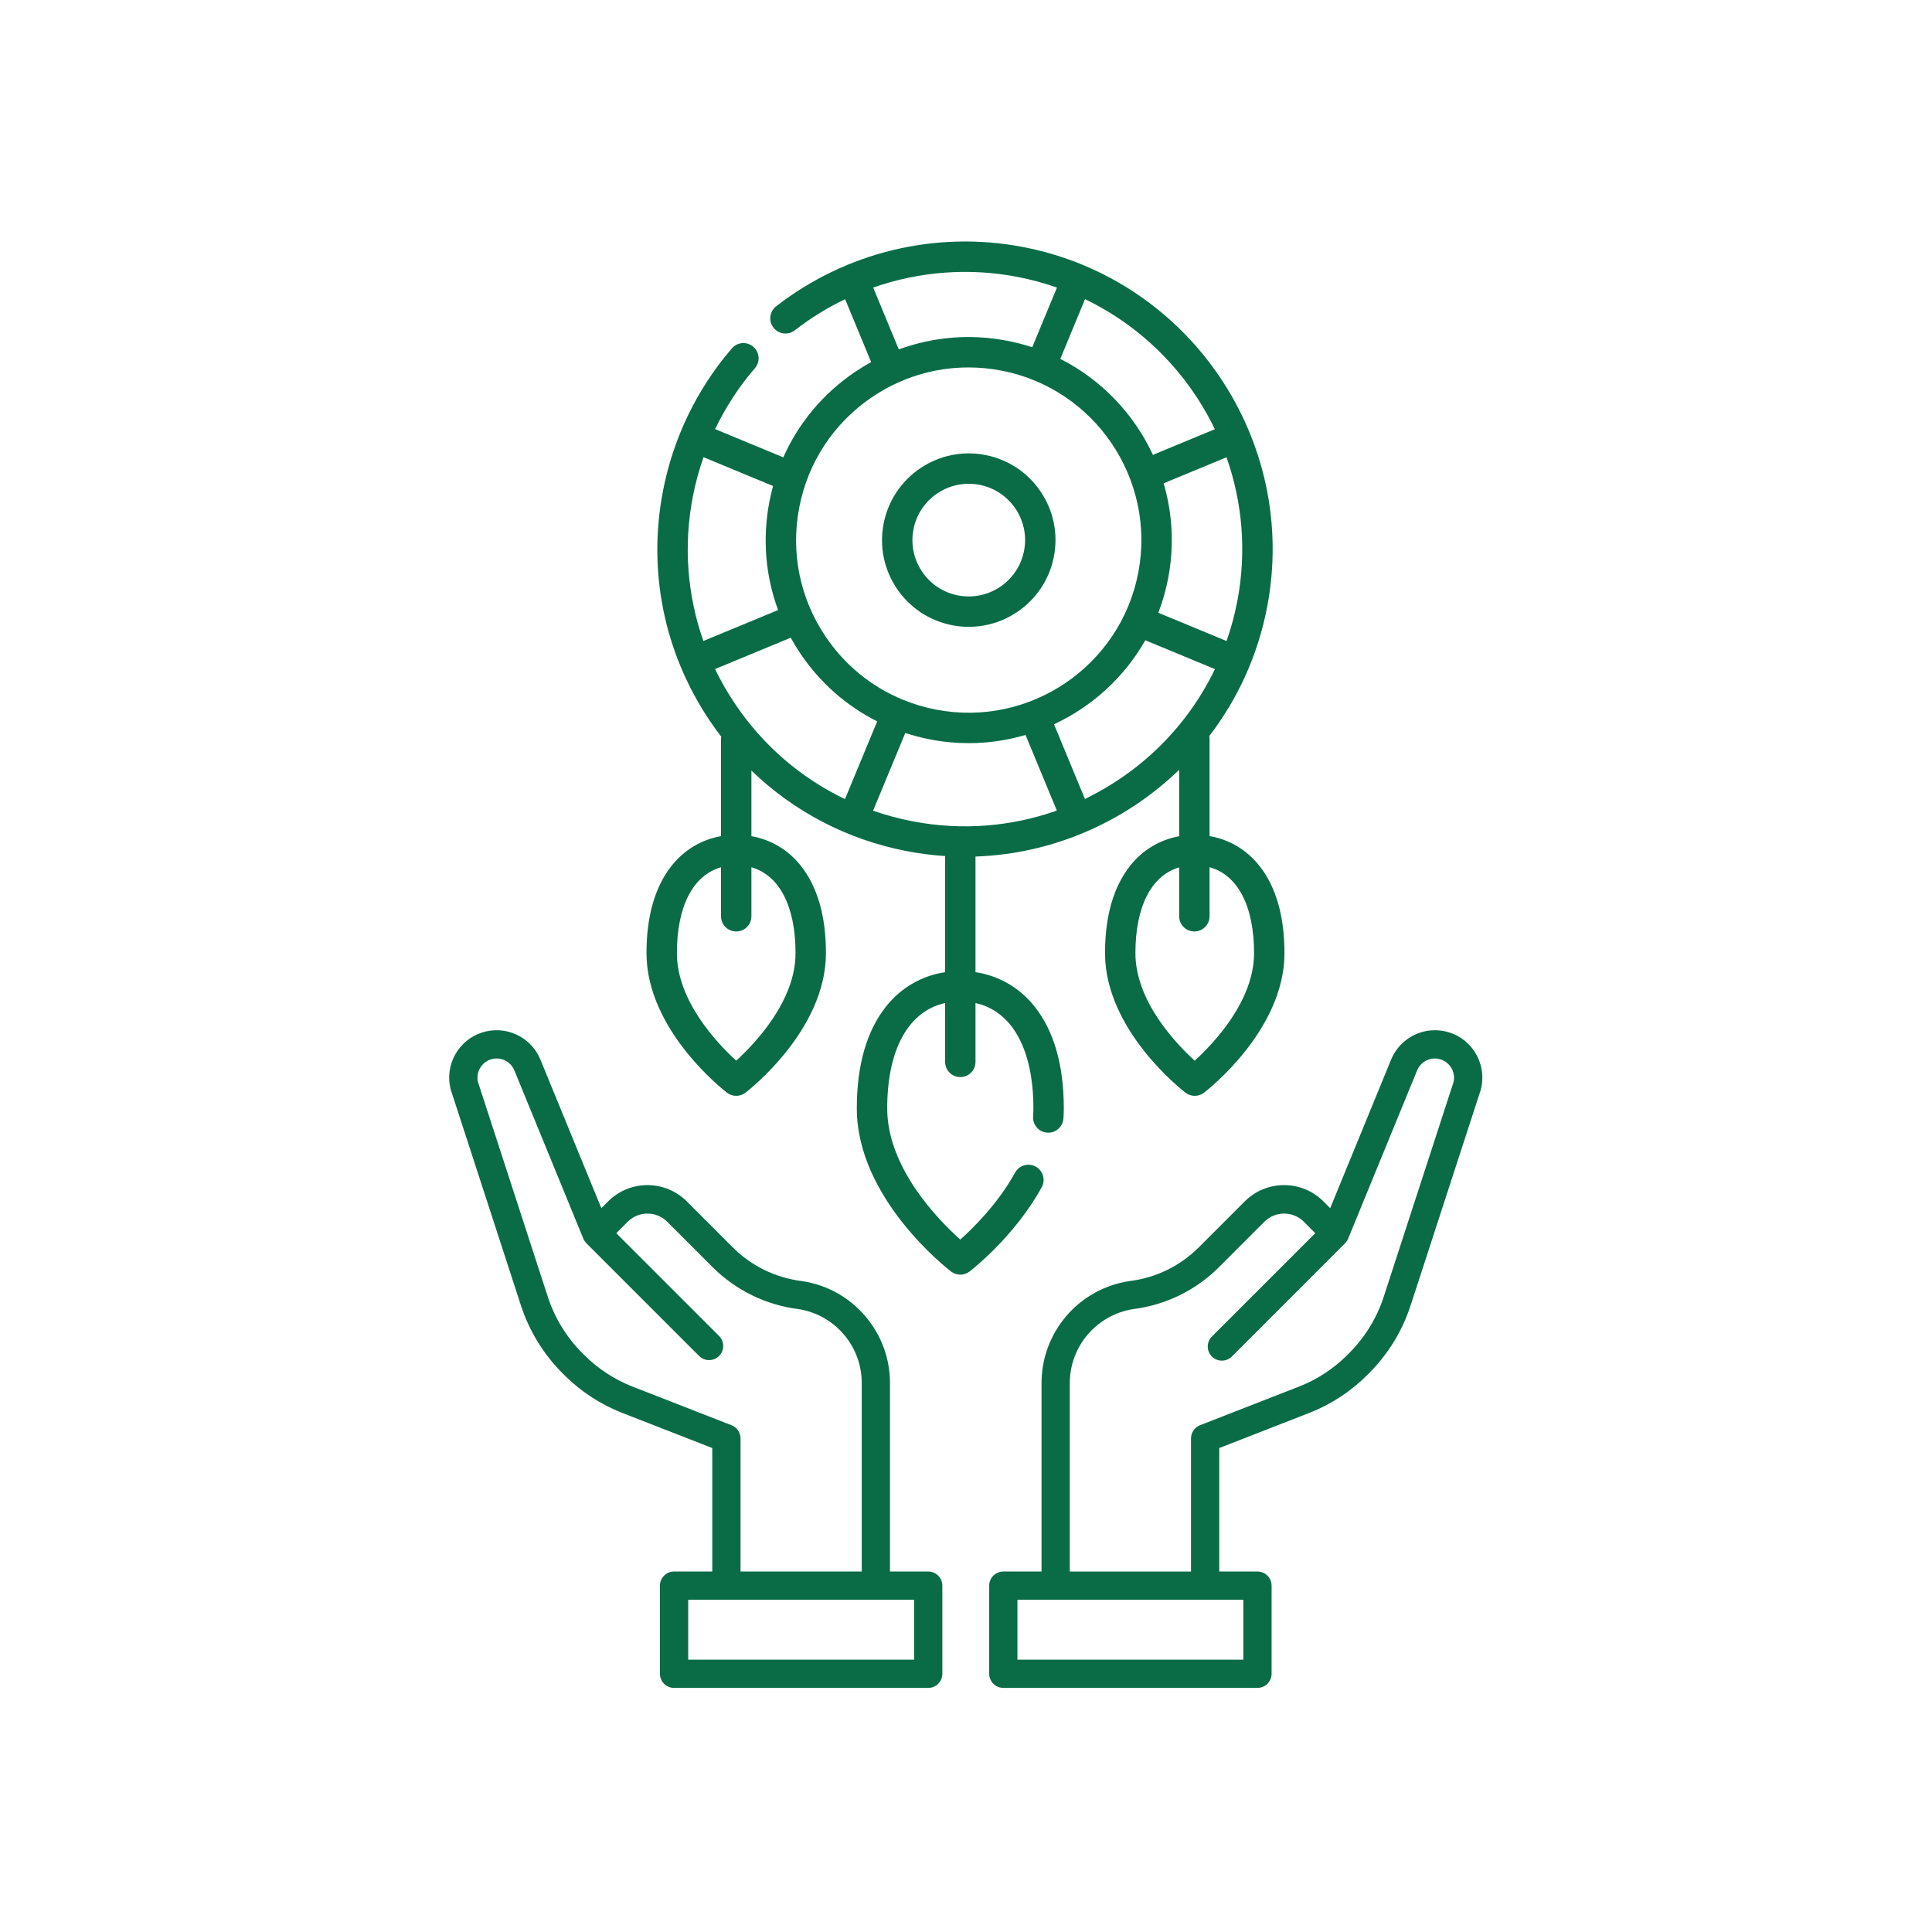
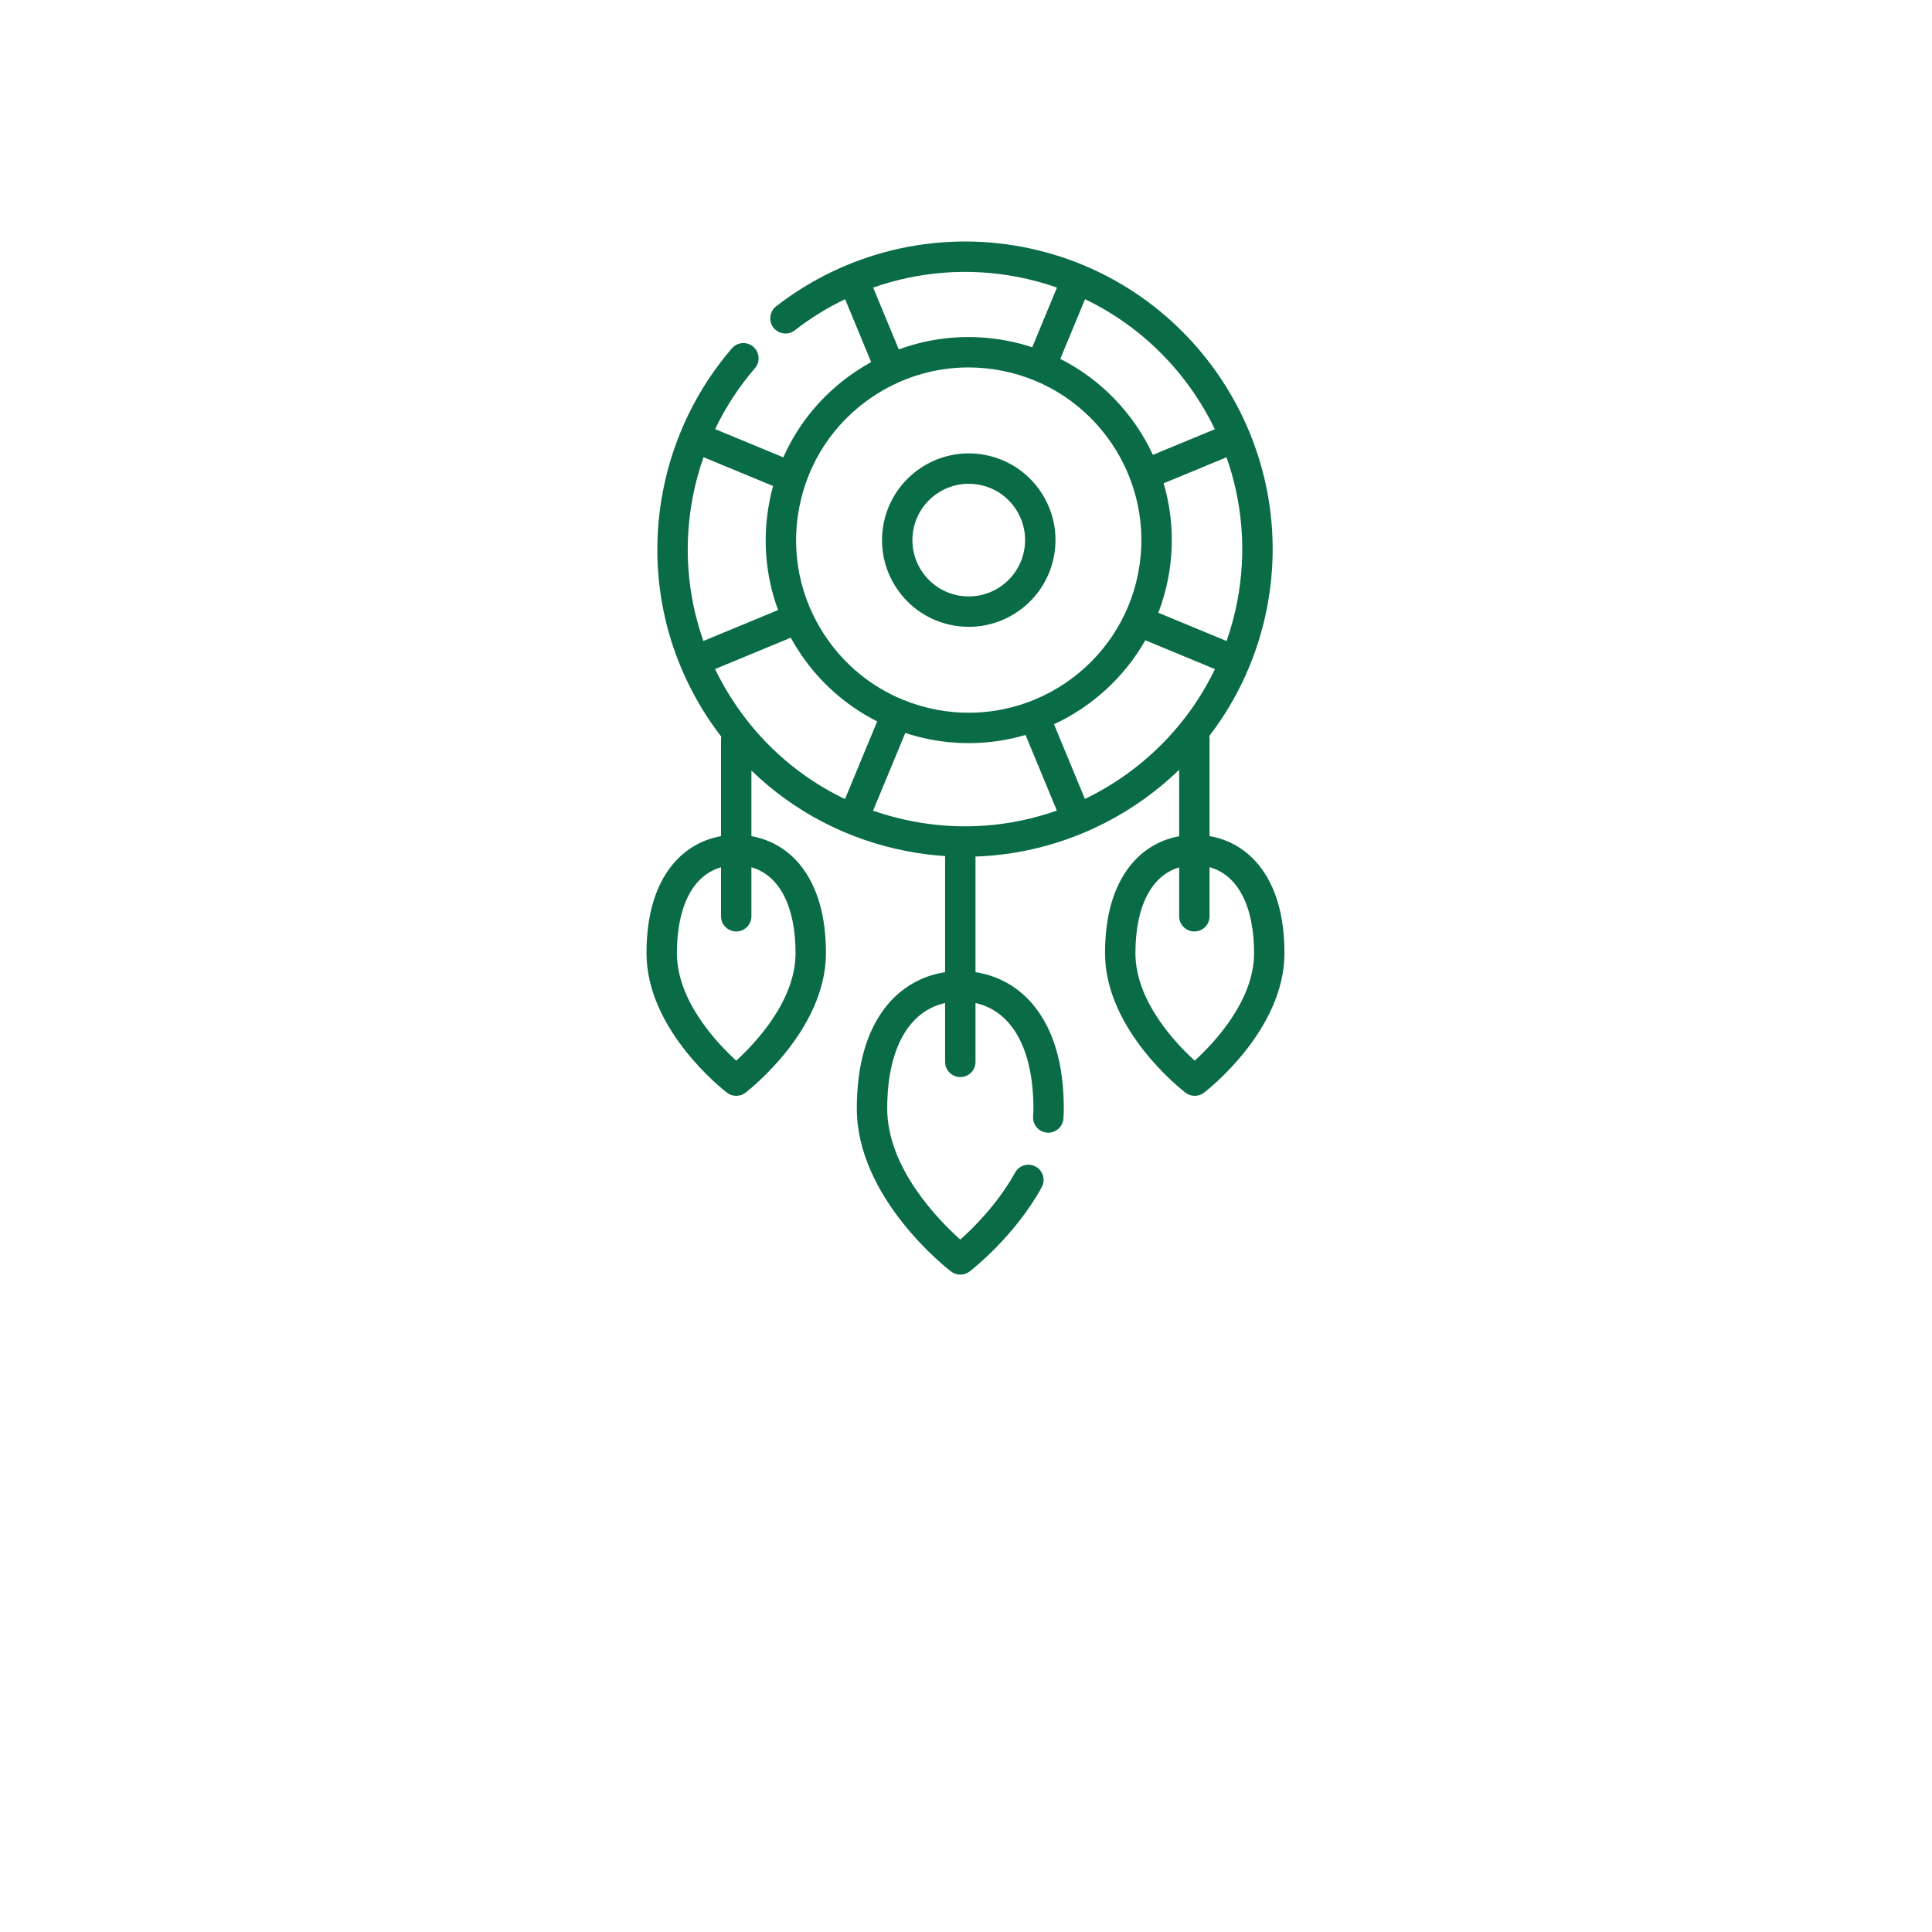
<svg xmlns="http://www.w3.org/2000/svg" width="400" height="400" viewBox="0 0 400 400">
  <g fill="#096C47" transform="translate(93 50)">
-     <path d="M211.028 2.938C208.705.616 205.376-.39 202.156.257 198.937.904 196.254 3.118 195.008 6.156L182.403 36.905 180.993 35.493C176.496 31.005 169.214 31.005 164.718 35.493L155.18 45.032C151.371 48.831 146.417 51.269 141.083 51.969L140.836 52C130.309 53.575 122.549 62.661 122.64 73.304L122.64 112.134 114.728 112.134C113.952 112.134 113.208 112.442 112.659 112.99 112.111 113.539 111.803 114.283 111.803 115.058L111.803 133.299C111.803 134.075 112.111 134.819 112.659 135.367 113.208 135.916 113.952 136.223 114.728 136.223L167.346 136.223C168.961 136.223 170.271 134.914 170.271 133.299L170.271 115.058C170.271 113.443 168.961 112.134 167.346 112.134L159.435 112.134 159.435 86.566 178.026 79.311C182.553 77.551 186.662 74.867 190.092 71.429L190.48 71.039C194.391 67.12 197.325 62.335 199.042 57.071L213.57 12.423C213.593 12.355 213.611 12.286 213.628 12.216 214.434 8.881 213.45 5.368 211.028 2.938L211.028 2.938zM164.422 130.381L117.647 130.381 117.647 117.99 164.422 117.99 164.422 130.381zM207.961 10.729L193.481 55.261C192.049 59.648 189.604 63.636 186.345 66.903L185.956 67.291C183.098 70.156 179.673 72.394 175.901 73.86L155.446 81.843C154.325 82.282 153.587 83.363 153.586 84.567L153.586 112.141 128.489 112.141 128.489 73.304C128.407 65.532 134.085 58.897 141.776 57.777 148.414 56.918 154.583 53.891 159.323 49.166L168.86 39.629C171.1 37.491 174.624 37.491 176.863 39.629L179.315 42.081 157.975 63.416C157.195 64.146 156.876 65.243 157.141 66.277 157.407 67.312 158.215 68.119 159.25 68.384 160.285 68.648 161.381 68.327 162.111 67.547L185.506 44.151C185.572 44.088 185.618 44.012 185.673 43.944 185.729 43.875 185.775 43.827 185.821 43.762 185.945 43.59 186.05 43.404 186.133 43.209L186.133 43.194 186.133 43.194 186.133 43.182 200.399 8.381C200.903 7.153 201.987 6.259 203.287 5.998 204.588 5.736 205.933 6.143 206.872 7.081 207.83 8.033 208.24 9.407 207.961 10.729zM99.176 112.134L91.263 112.134 91.263 73.304C91.352 62.663 83.594 53.58 73.07 52.005L72.868 51.979C67.517 51.285 62.545 48.845 58.723 45.037L49.186 35.495C44.689 31.006 37.408 31.006 32.911 35.495L31.501 36.907 18.895 6.158C16.949 1.402 11.663-1.047 6.776.543 1.89 2.134-.942 7.225.284 12.216.301 12.286.319 12.355.343 12.423L14.861 57.071C16.579 62.335 19.512 67.12 23.424 71.039L23.812 71.429C27.241 74.866 31.35 77.551 35.876 79.31L54.469 86.566 54.469 112.134 46.557 112.134C44.942 112.134 43.633 113.443 43.633 115.058L43.633 133.299C43.631 134.076 43.939 134.821 44.487 135.371 45.036 135.921 45.781 136.23 46.557 136.23L99.176 136.23C100.791 136.23 102.101 134.921 102.101 133.305L102.101 115.058C102.101 113.443 100.791 112.134 99.176 112.134zM58.456 81.845L38.001 73.86C34.23 72.394 30.806 70.158 27.948 67.293L27.558 66.905C24.299 63.638 21.855 59.649 20.423 55.262L5.943 10.729C5.658 9.407 6.063 8.031 7.019 7.074 7.957 6.135 9.303 5.729 10.604 5.99 11.905 6.252 12.989 7.147 13.491 8.376L27.757 43.175 27.757 43.187 27.757 43.187 27.757 43.202C27.84 43.398 27.945 43.583 28.07 43.755 28.115 43.82 28.167 43.875 28.217 43.937 28.267 43.999 28.322 44.081 28.384 44.144L51.78 67.54C52.927 68.649 54.751 68.633 55.879 67.505 57.008 66.377 57.024 64.553 55.916 63.406L34.592 42.081 37.044 39.629C39.283 37.491 42.807 37.491 45.047 39.629L54.587 49.164C59.37 53.92 65.595 56.955 72.288 57.794 79.915 58.972 85.512 65.585 85.414 73.302L85.414 112.132 60.318 112.132 60.318 84.559C60.313 83.358 59.575 82.282 58.456 81.845L58.456 81.845zM96.257 130.381L49.482 130.381 49.482 117.99 96.257 117.99 96.257 130.381z" transform="translate(0 163.235)" />
    <g transform="translate(40.642)">
      <path d="M63.529,79.453 C64.673,79.674 65.81,79.78 66.935,79.78 C75.364,79.78 82.903,73.8 84.557,65.223 C85.466,60.515 84.485,55.733 81.799,51.762 C79.111,47.79 75.037,45.102 70.328,44.195 C60.608,42.32 51.173,48.702 49.3,58.424 C48.391,63.132 49.372,67.914 52.059,71.886 C54.746,75.857 58.819,78.544 63.529,79.453 Z M55.478,59.615 C56.067,56.557 57.814,53.912 60.394,52.165 C62.346,50.845 64.598,50.16 66.904,50.16 C67.646,50.16 68.392,50.23 69.136,50.374 C72.194,50.963 74.84,52.709 76.586,55.289 C78.332,57.868 78.969,60.973 78.378,64.031 C77.161,70.345 71.036,74.491 64.72,73.275 C61.662,72.684 59.015,70.939 57.27,68.359 C55.524,65.779 54.888,62.674 55.478,59.615 Z" />
      <path d="M127.09,129.246 C124.455,125.925 120.868,123.807 116.784,123.103 L116.784,103.007 C116.784,102.795 116.762,102.59 116.722,102.389 C122.557,94.794 126.757,85.771 128.691,75.746 C135.34,41.264 112.696,7.802 78.216,1.152 C60.198,-2.324 41.548,2.149 27.048,13.421 C25.677,14.487 25.429,16.465 26.496,17.836 C27.562,19.208 29.54,19.455 30.911,18.389 C34.172,15.853 37.667,13.7 41.328,11.943 L46.72,24.966 C45.581,25.592 44.463,26.274 43.372,27.012 C36.771,31.479 31.688,37.581 28.533,44.689 L14.417,38.841 C16.592,34.302 19.357,30.056 22.655,26.232 C23.789,24.917 23.642,22.931 22.327,21.795 C21.011,20.661 19.025,20.806 17.89,22.123 C10.663,30.5 5.73,40.703 3.623,51.627 C0.401,68.33 3.878,85.288 13.411,99.376 C14.138,100.45 14.896,101.495 15.68,102.515 C15.654,102.675 15.637,102.838 15.637,103.006 L15.637,123.116 C11.585,123.834 8.028,125.946 5.41,129.244 C1.958,133.594 0.209,139.682 0.209,147.344 C0.209,163.289 16.191,175.709 16.871,176.232 C17.436,176.664 18.108,176.88 18.784,176.88 C19.458,176.88 20.132,176.663 20.696,176.232 C21.377,175.709 37.359,163.289 37.359,147.344 C37.359,139.682 35.609,133.594 32.158,129.244 C29.54,125.946 25.981,123.834 21.93,123.116 L21.93,109.532 C30.723,118.049 41.798,123.848 54.098,126.219 C56.755,126.731 59.402,127.066 62.032,127.239 L62.032,151.279 C57.174,152.02 52.903,154.483 49.789,158.407 C45.783,163.453 43.753,170.548 43.753,179.491 C43.753,198.098 62.47,212.644 63.266,213.254 C63.831,213.687 64.505,213.902 65.179,213.902 C65.854,213.902 66.528,213.687 67.093,213.254 C67.468,212.965 76.384,206.072 82.034,195.807 C82.872,194.284 82.317,192.372 80.795,191.535 C79.272,190.696 77.36,191.251 76.521,192.773 C73.007,199.157 67.914,204.194 65.177,206.64 C60.723,202.666 50.046,191.848 50.046,179.492 C50.046,167.23 54.467,159.339 62.032,157.668 L62.032,169.852 C62.032,171.589 63.441,172.999 65.179,172.999 C66.917,172.999 68.325,171.589 68.325,169.852 L68.325,157.668 C75.892,159.338 80.313,167.23 80.313,179.492 C80.313,180.032 80.292,180.582 80.251,181.128 C80.121,182.861 81.42,184.372 83.153,184.502 C84.881,184.633 86.396,183.334 86.526,181.601 C86.579,180.899 86.606,180.189 86.606,179.491 C86.606,170.548 84.574,163.453 80.57,158.407 C77.456,154.483 73.183,152.02 68.325,151.279 L68.325,127.338 C84.341,126.792 99.321,120.182 110.492,109.374 L110.492,123.133 C106.474,123.864 102.944,125.967 100.342,129.244 C96.891,133.594 95.143,139.682 95.143,147.346 C95.143,163.289 111.125,175.711 111.805,176.232 C112.368,176.664 113.042,176.88 113.718,176.88 C114.392,176.88 115.066,176.664 115.631,176.232 C116.311,175.711 132.293,163.289 132.293,147.346 C132.291,139.684 130.542,133.594 127.09,129.246 L127.09,129.246 Z M107.277,50.065 L120.293,44.675 C123.572,53.961 124.507,64.206 122.513,74.553 C121.969,77.366 121.227,80.092 120.305,82.717 L106.178,76.865 C107.045,74.603 107.727,72.24 108.202,69.782 C109.509,63 109.098,56.278 107.277,50.065 Z M117.879,38.865 L105.057,44.174 C101.123,35.704 94.422,28.62 85.882,24.301 L91.003,11.944 C102.908,17.664 112.303,27.281 117.879,38.865 Z M47.142,9.539 C56.635,6.205 66.94,5.385 77.025,7.331 C79.839,7.873 82.562,8.617 85.19,9.537 L80.069,21.894 C78.393,21.344 76.664,20.894 74.887,20.551 C67.261,19.081 59.553,19.727 52.446,22.348 L47.142,9.539 Z M46.899,32.223 C52.882,28.176 59.787,26.074 66.853,26.074 C69.126,26.074 71.414,26.291 73.696,26.73 C93.046,30.462 105.754,49.241 102.022,68.591 C98.289,87.943 79.509,100.648 60.16,96.917 C57.77,96.457 55.462,95.762 53.261,94.856 C53.254,94.854 53.249,94.851 53.244,94.849 C53.241,94.848 53.238,94.848 53.236,94.846 C46.816,92.199 41.308,87.736 37.328,81.854 C31.978,73.947 30.026,64.431 31.835,55.057 C33.643,45.682 38.992,37.574 46.899,32.223 Z M26.415,50.623 C26.121,51.689 25.868,52.769 25.656,53.864 C24.186,61.492 24.832,69.2 27.453,76.305 L11.987,82.709 C8.635,73.216 7.845,62.966 9.802,52.818 C10.338,50.037 11.084,47.31 12.016,44.657 L26.415,50.623 Z M31.066,147.346 C31.066,157.259 22.658,166.063 18.784,169.595 C14.908,166.061 6.502,157.257 6.502,147.346 C6.502,137.597 9.859,131.211 15.637,129.561 L15.637,139.704 C15.637,141.442 17.046,142.85 18.784,142.85 C20.522,142.85 21.93,141.442 21.93,139.704 L21.93,129.561 C27.707,131.211 31.066,137.597 31.066,147.346 Z M18.624,95.85 C17.026,93.49 15.618,91.04 14.402,88.521 L30.07,82.032 C30.697,83.173 31.378,84.289 32.117,85.381 C36.195,91.409 41.641,96.171 47.97,99.357 L41.305,115.441 C32.221,111.099 24.414,104.409 18.624,95.85 Z M47.121,117.842 L53.788,101.756 C55.472,102.306 57.202,102.754 58.969,103.096 C61.647,103.613 64.312,103.861 66.944,103.861 C70.979,103.861 74.923,103.267 78.683,102.164 L85.167,117.822 C75.881,121.101 65.637,122.036 55.291,120.04 C52.49,119.502 49.763,118.764 47.121,117.842 Z M90.978,115.409 L84.578,99.952 C92.447,96.297 99.114,90.247 103.484,82.559 L117.897,88.532 C112.177,100.437 102.56,109.832 90.978,115.409 L90.978,115.409 Z M113.713,169.599 C109.837,166.079 101.434,157.299 101.434,147.346 C101.434,137.641 104.76,131.268 110.492,129.584 L110.492,139.704 C110.492,141.442 111.9,142.85 113.638,142.85 C115.376,142.85 116.784,141.442 116.784,139.704 L116.784,129.54 C122.61,131.154 125.998,137.553 125.998,147.346 C125.998,157.262 117.586,166.069 113.713,169.599 L113.713,169.599 Z" />
    </g>
  </g>
</svg>